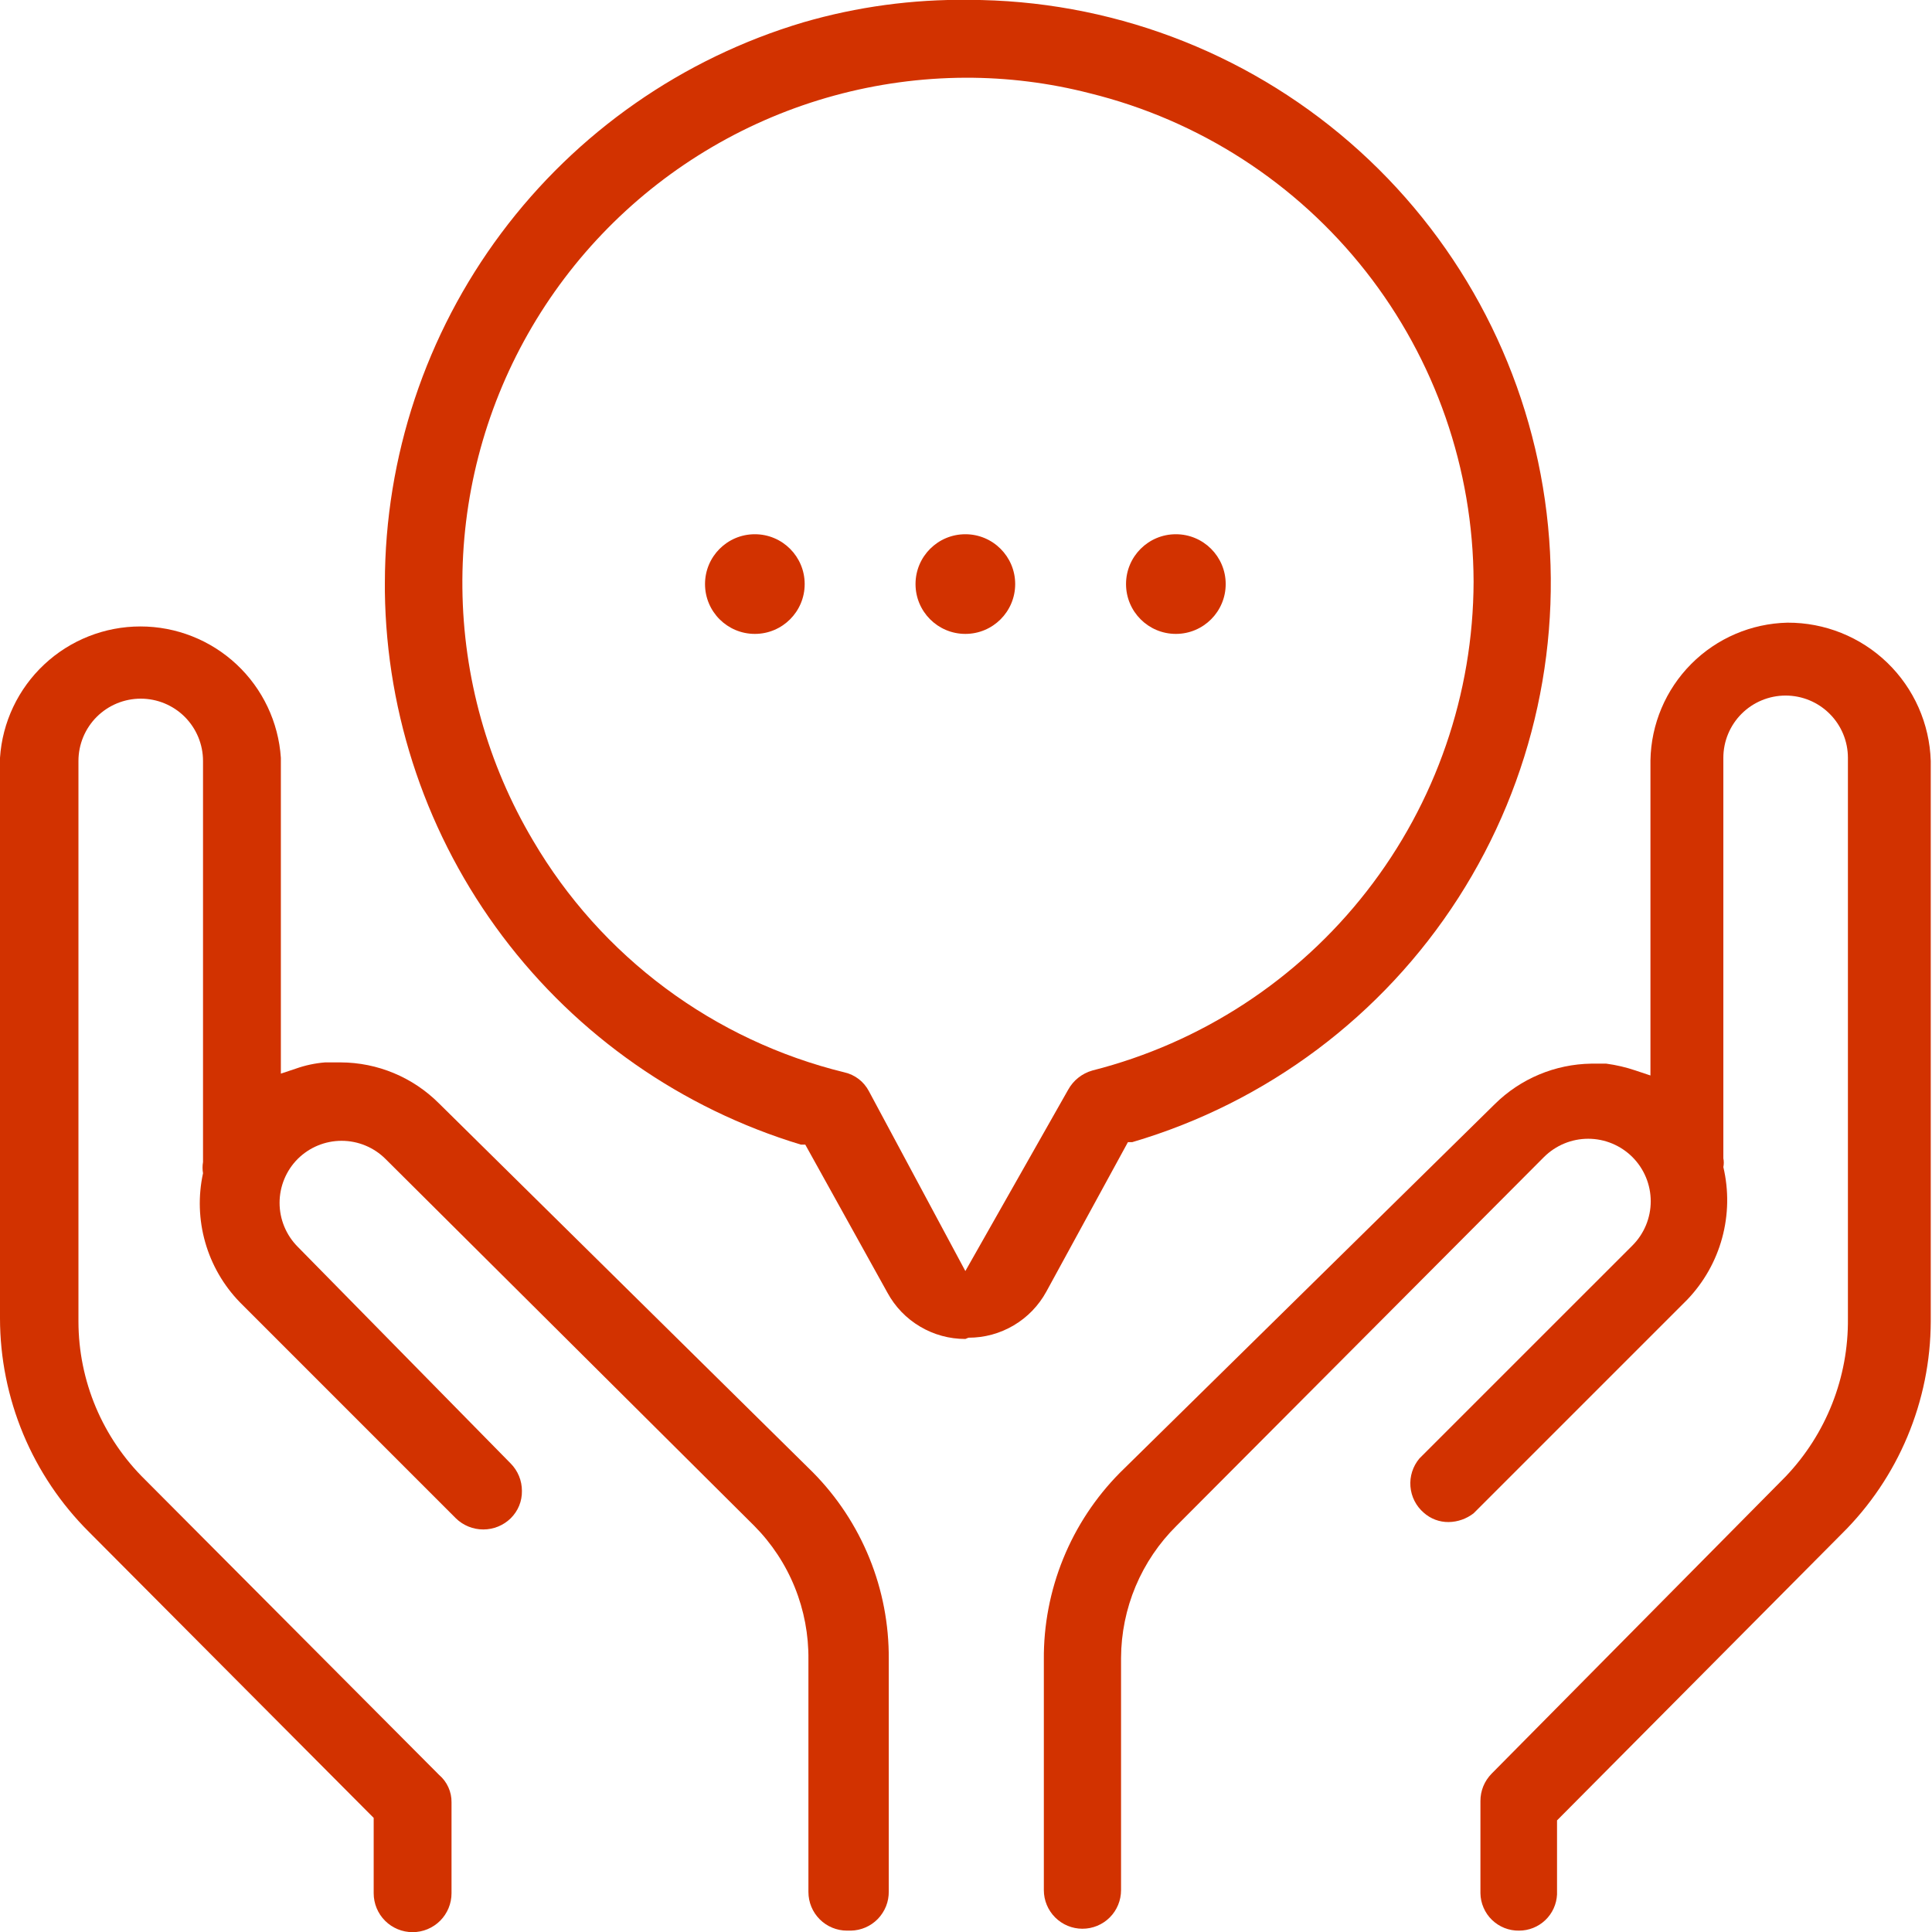
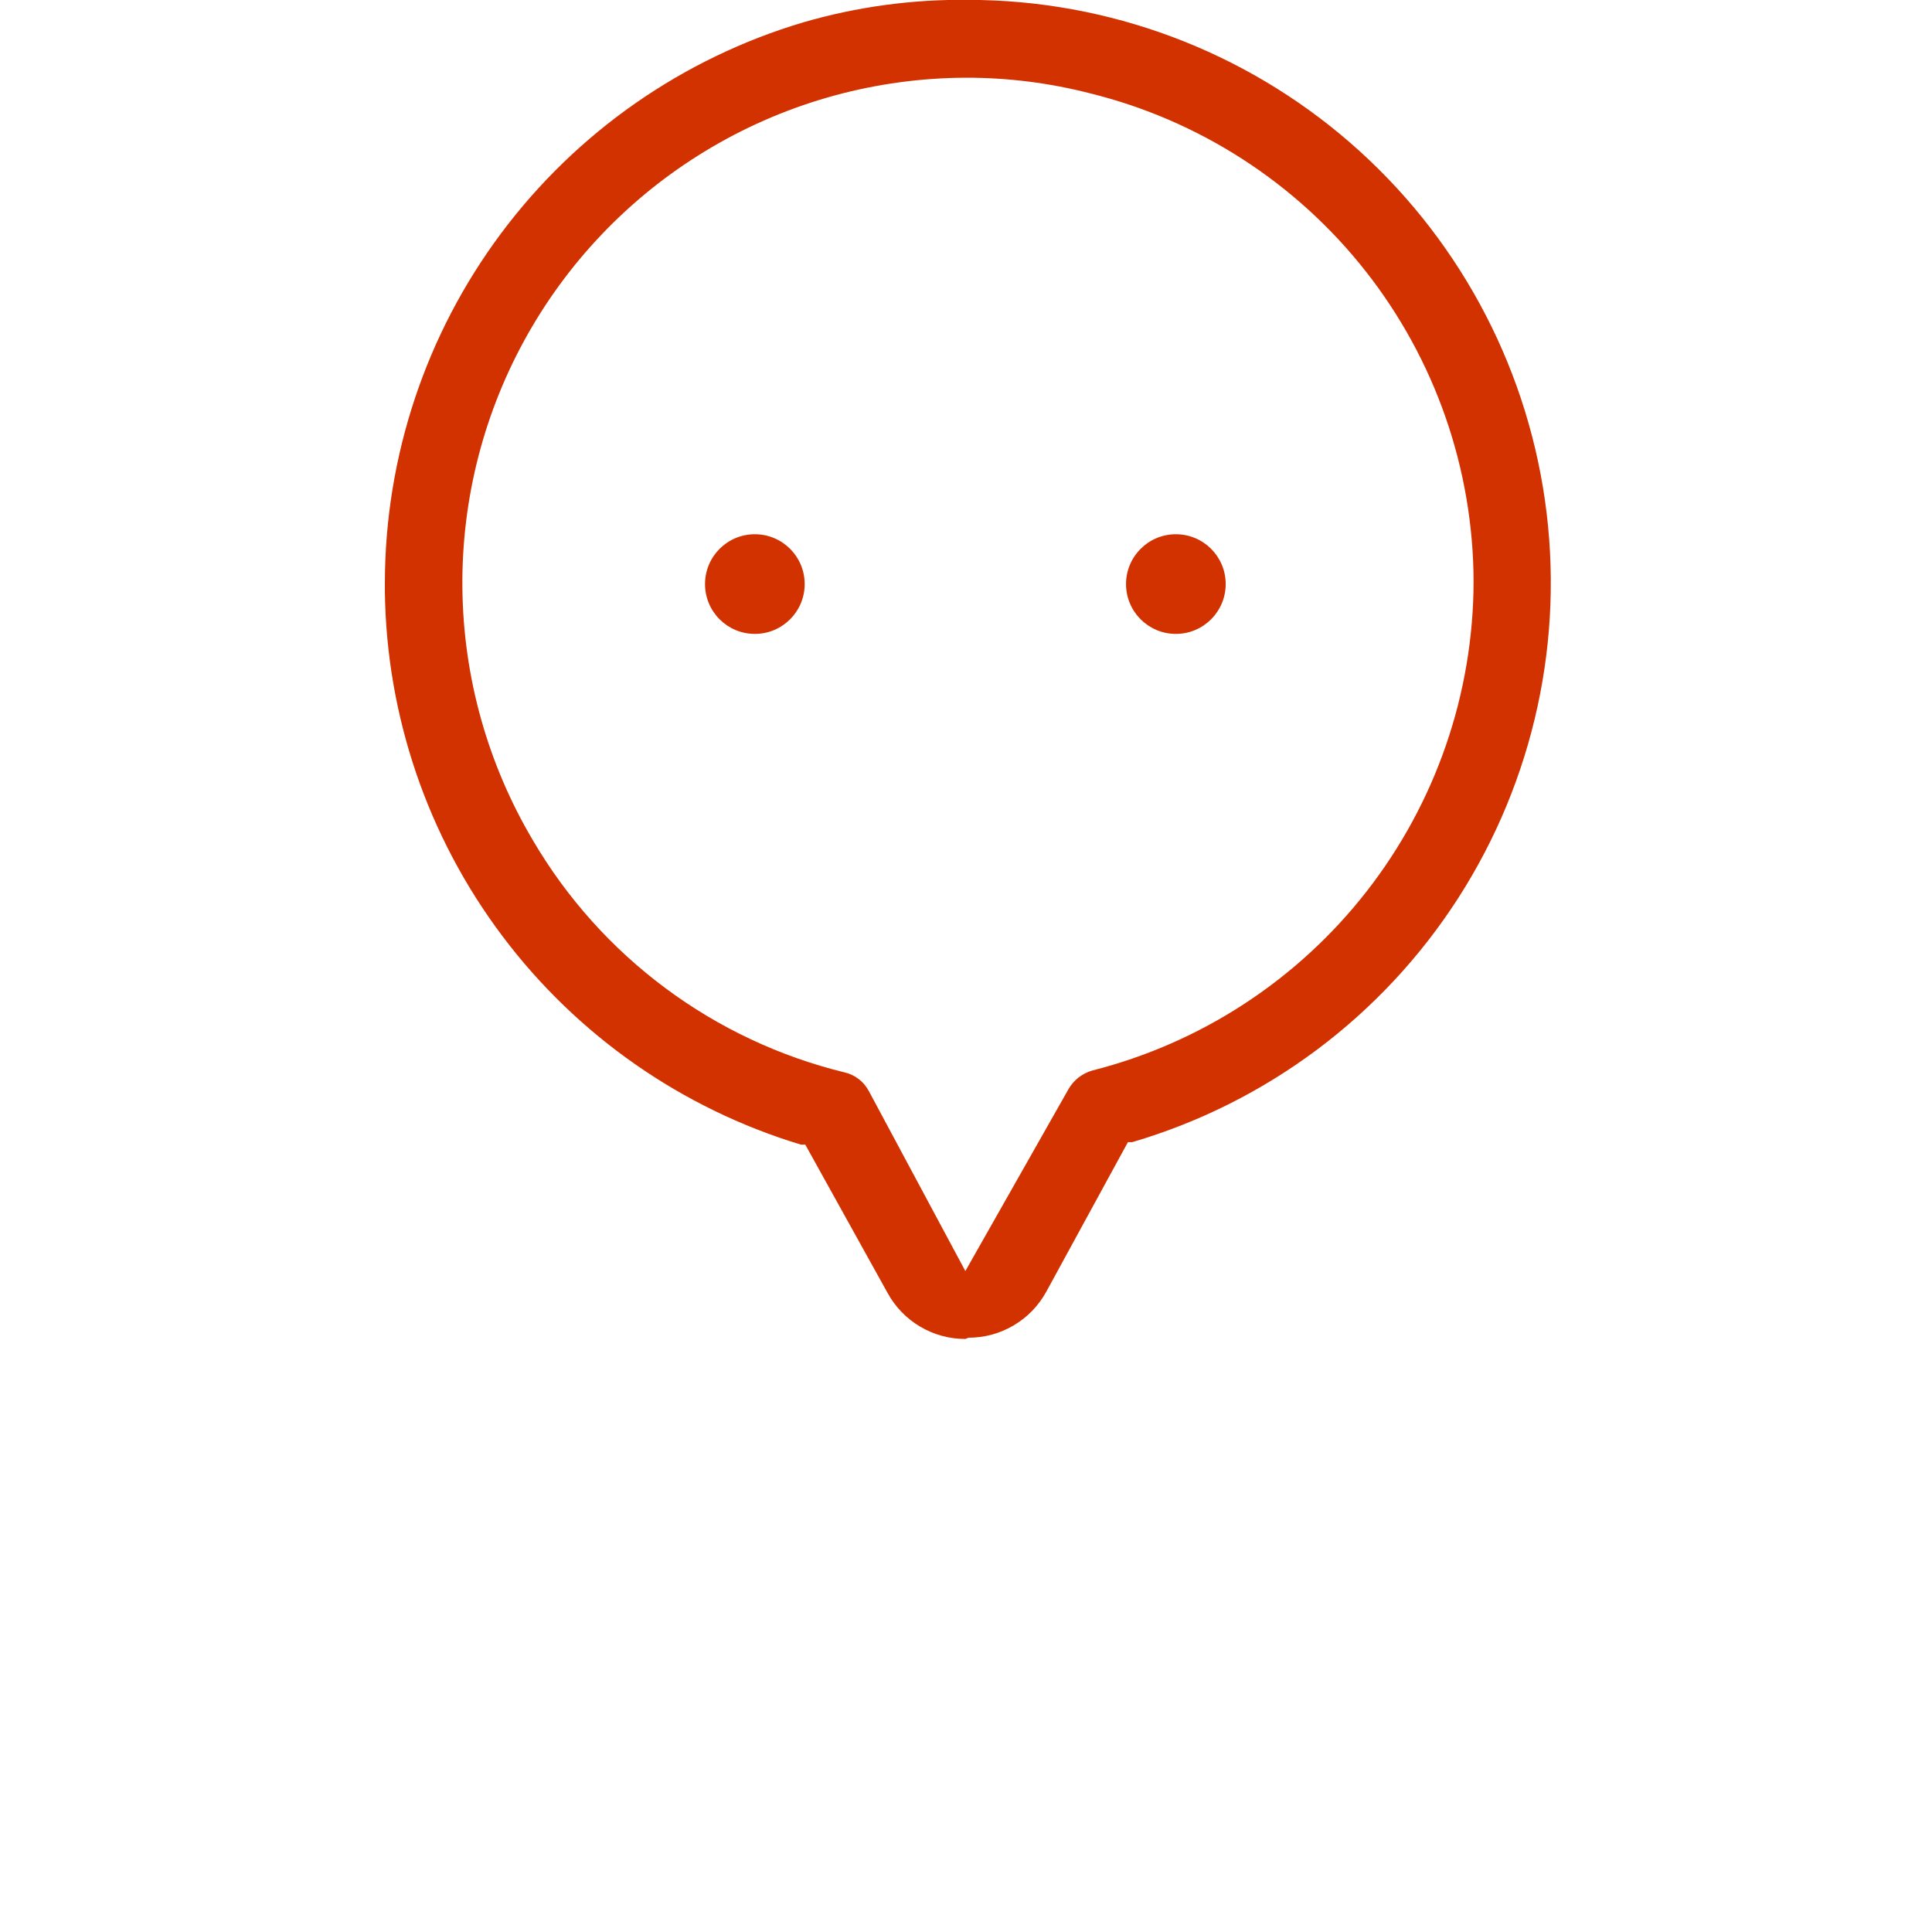
<svg xmlns="http://www.w3.org/2000/svg" width="48" height="48" viewBox="0 0 48 48" fill="none">
-   <path d="M23.984 15.749C24.668 15.749 25.222 15.195 25.222 14.511C25.222 13.827 24.668 13.273 23.984 13.273C23.3 13.273 22.746 13.827 22.746 14.511C22.746 15.195 23.3 15.749 23.984 15.749Z" fill="#D23200" />
  <path d="M18.754 15.749C19.438 15.749 19.992 15.195 19.992 14.511C19.992 13.827 19.438 13.273 18.754 13.273C18.07 13.273 17.516 13.827 17.516 14.511C17.516 15.195 18.07 15.749 18.754 15.749Z" fill="#D23200" />
  <path d="M29.214 15.749C29.898 15.749 30.452 15.195 30.452 14.511C30.452 13.827 29.898 13.273 29.214 13.273C28.53 13.273 27.976 13.827 27.976 14.511C27.976 15.195 28.53 15.749 29.214 15.749Z" fill="#D23200" />
-   <path d="M37.74 47.966C37.616 47.968 37.493 47.945 37.378 47.9C37.263 47.854 37.157 47.786 37.068 47.7C36.979 47.614 36.908 47.511 36.859 47.397C36.809 47.283 36.783 47.161 36.781 47.037V44.747C36.78 44.621 36.805 44.496 36.852 44.379C36.9 44.262 36.971 44.156 37.059 44.066L44.363 36.685C45.372 35.627 45.927 34.217 45.911 32.755V18.828C45.911 18.418 45.748 18.024 45.457 17.734C45.167 17.444 44.774 17.281 44.363 17.281C43.953 17.281 43.559 17.444 43.269 17.734C42.979 18.024 42.816 18.418 42.816 18.828V28.778C42.831 28.849 42.831 28.923 42.816 28.995C42.953 29.575 42.943 30.181 42.786 30.757C42.63 31.332 42.331 31.86 41.918 32.291L36.611 37.598C36.433 37.735 36.216 37.812 35.992 37.815C35.764 37.818 35.543 37.735 35.373 37.583C35.181 37.418 35.062 37.184 35.042 36.932C35.021 36.68 35.102 36.43 35.264 36.236L40.557 30.944C40.848 30.653 41.012 30.258 41.012 29.846C41.012 29.434 40.848 29.038 40.557 28.747C40.265 28.456 39.87 28.292 39.458 28.292C39.046 28.292 38.651 28.456 38.359 28.747L29.23 37.908C28.796 38.337 28.451 38.848 28.214 39.411C27.978 39.974 27.855 40.578 27.852 41.188V46.96C27.852 47.214 27.752 47.458 27.572 47.638C27.392 47.818 27.148 47.919 26.893 47.919C26.639 47.919 26.395 47.818 26.215 47.638C26.035 47.458 25.934 47.214 25.934 46.96V41.234C25.927 40.375 26.091 39.522 26.415 38.725C26.739 37.928 27.217 37.204 27.822 36.592L37.137 27.432C37.776 26.799 38.636 26.439 39.535 26.426H39.907C40.154 26.459 40.398 26.516 40.634 26.596L41.005 26.72V18.89C41.021 17.991 41.384 17.133 42.019 16.495C42.654 15.857 43.51 15.49 44.41 15.47C45.334 15.466 46.223 15.823 46.888 16.464C47.553 17.106 47.94 17.982 47.969 18.906V32.832C47.966 33.814 47.769 34.786 47.389 35.692C47.01 36.597 46.455 37.419 45.756 38.109L38.684 45.227V47.068C38.672 47.31 38.568 47.539 38.392 47.706C38.216 47.873 37.983 47.966 37.74 47.966Z" fill="#D23200" />
-   <path d="M21.044 47.966C20.79 47.966 20.546 47.865 20.366 47.685C20.186 47.505 20.085 47.261 20.085 47.006V41.234C20.092 40.618 19.977 40.007 19.746 39.436C19.515 38.864 19.172 38.345 18.738 37.908L9.578 28.794C9.288 28.505 8.896 28.343 8.487 28.343C8.078 28.343 7.686 28.505 7.396 28.794C7.108 29.083 6.946 29.476 6.946 29.884C6.946 30.293 7.108 30.685 7.396 30.975L12.688 36.36C12.777 36.45 12.847 36.556 12.895 36.673C12.943 36.79 12.967 36.915 12.967 37.041C12.969 37.168 12.946 37.293 12.898 37.41C12.85 37.527 12.778 37.633 12.688 37.722C12.506 37.9 12.262 37.999 12.007 37.999C11.753 37.999 11.508 37.9 11.326 37.722L5.957 32.352C5.553 31.935 5.258 31.424 5.099 30.866C4.939 30.307 4.921 29.717 5.044 29.149C5.028 29.057 5.028 28.963 5.044 28.871V18.906C5.044 18.495 4.881 18.102 4.591 17.811C4.301 17.521 3.907 17.358 3.497 17.358C3.086 17.358 2.693 17.521 2.402 17.811C2.112 18.102 1.949 18.495 1.949 18.906V32.832C1.95 33.565 2.097 34.289 2.381 34.964C2.666 35.639 3.082 36.25 3.605 36.763L10.909 44.097C11.007 44.181 11.086 44.285 11.139 44.403C11.193 44.521 11.22 44.649 11.218 44.778V47.037C11.218 47.294 11.116 47.54 10.935 47.721C10.753 47.902 10.508 48.004 10.251 48.004C9.994 48.004 9.748 47.902 9.567 47.721C9.386 47.54 9.284 47.294 9.284 47.037V45.165L2.212 38.062C1.513 37.367 0.957 36.54 0.577 35.629C0.198 34.718 0.001 33.742 -0 32.755L-0 18.828C0.058 17.943 0.452 17.113 1.1 16.507C1.748 15.901 2.602 15.564 3.489 15.564C4.376 15.564 5.23 15.901 5.878 16.507C6.526 17.113 6.919 17.943 6.978 18.828V26.674L7.35 26.55C7.584 26.467 7.829 26.415 8.077 26.395H8.464C9.382 26.398 10.261 26.766 10.909 27.416L20.193 36.577C20.798 37.188 21.276 37.913 21.6 38.71C21.924 39.506 22.087 40.359 22.081 41.219V46.991C22.083 47.117 22.06 47.242 22.014 47.359C21.967 47.476 21.898 47.583 21.811 47.674C21.723 47.764 21.619 47.837 21.503 47.887C21.387 47.937 21.263 47.964 21.137 47.966H21.044Z" fill="#D23200" />
  <path d="M23.984 33.266C23.588 33.267 23.2 33.161 22.86 32.959C22.519 32.758 22.239 32.468 22.05 32.12L20.007 28.438H19.899C16.939 27.543 14.342 25.729 12.483 23.258C10.624 20.787 9.601 17.788 9.562 14.697V14.48C9.566 11.349 10.579 8.302 12.453 5.793C14.326 3.284 16.96 1.446 19.961 0.554C21.293 0.167 22.675 -0.02 24.061 -0.003C27.544 0 30.909 1.259 33.539 3.541C36.169 5.823 37.889 8.977 38.383 12.424C38.877 15.871 38.113 19.381 36.23 22.311C34.347 25.241 31.472 27.394 28.131 28.376H28.023L25.996 32.09C25.806 32.437 25.527 32.727 25.186 32.928C24.846 33.13 24.457 33.236 24.061 33.235L23.984 33.266ZM23.984 1.931C21.773 1.94 19.603 2.533 17.695 3.651C15.787 4.768 14.207 6.37 13.117 8.294C12.027 10.218 11.465 12.396 11.488 14.607C11.51 16.819 12.116 18.985 13.245 20.886C14.084 22.315 15.201 23.56 16.53 24.549C17.859 25.538 19.373 26.25 20.982 26.643C21.11 26.672 21.23 26.729 21.335 26.809C21.439 26.889 21.524 26.991 21.586 27.107L23.984 31.579L26.537 27.076C26.601 26.96 26.687 26.857 26.791 26.775C26.894 26.693 27.013 26.632 27.141 26.596C29.843 25.91 32.241 24.343 33.955 22.144C35.67 19.945 36.604 17.238 36.611 14.449C36.602 11.654 35.66 8.941 33.933 6.743C32.206 4.545 29.793 2.987 27.079 2.318C26.068 2.058 25.028 1.928 23.984 1.931Z" fill="#D23200" />
</svg>